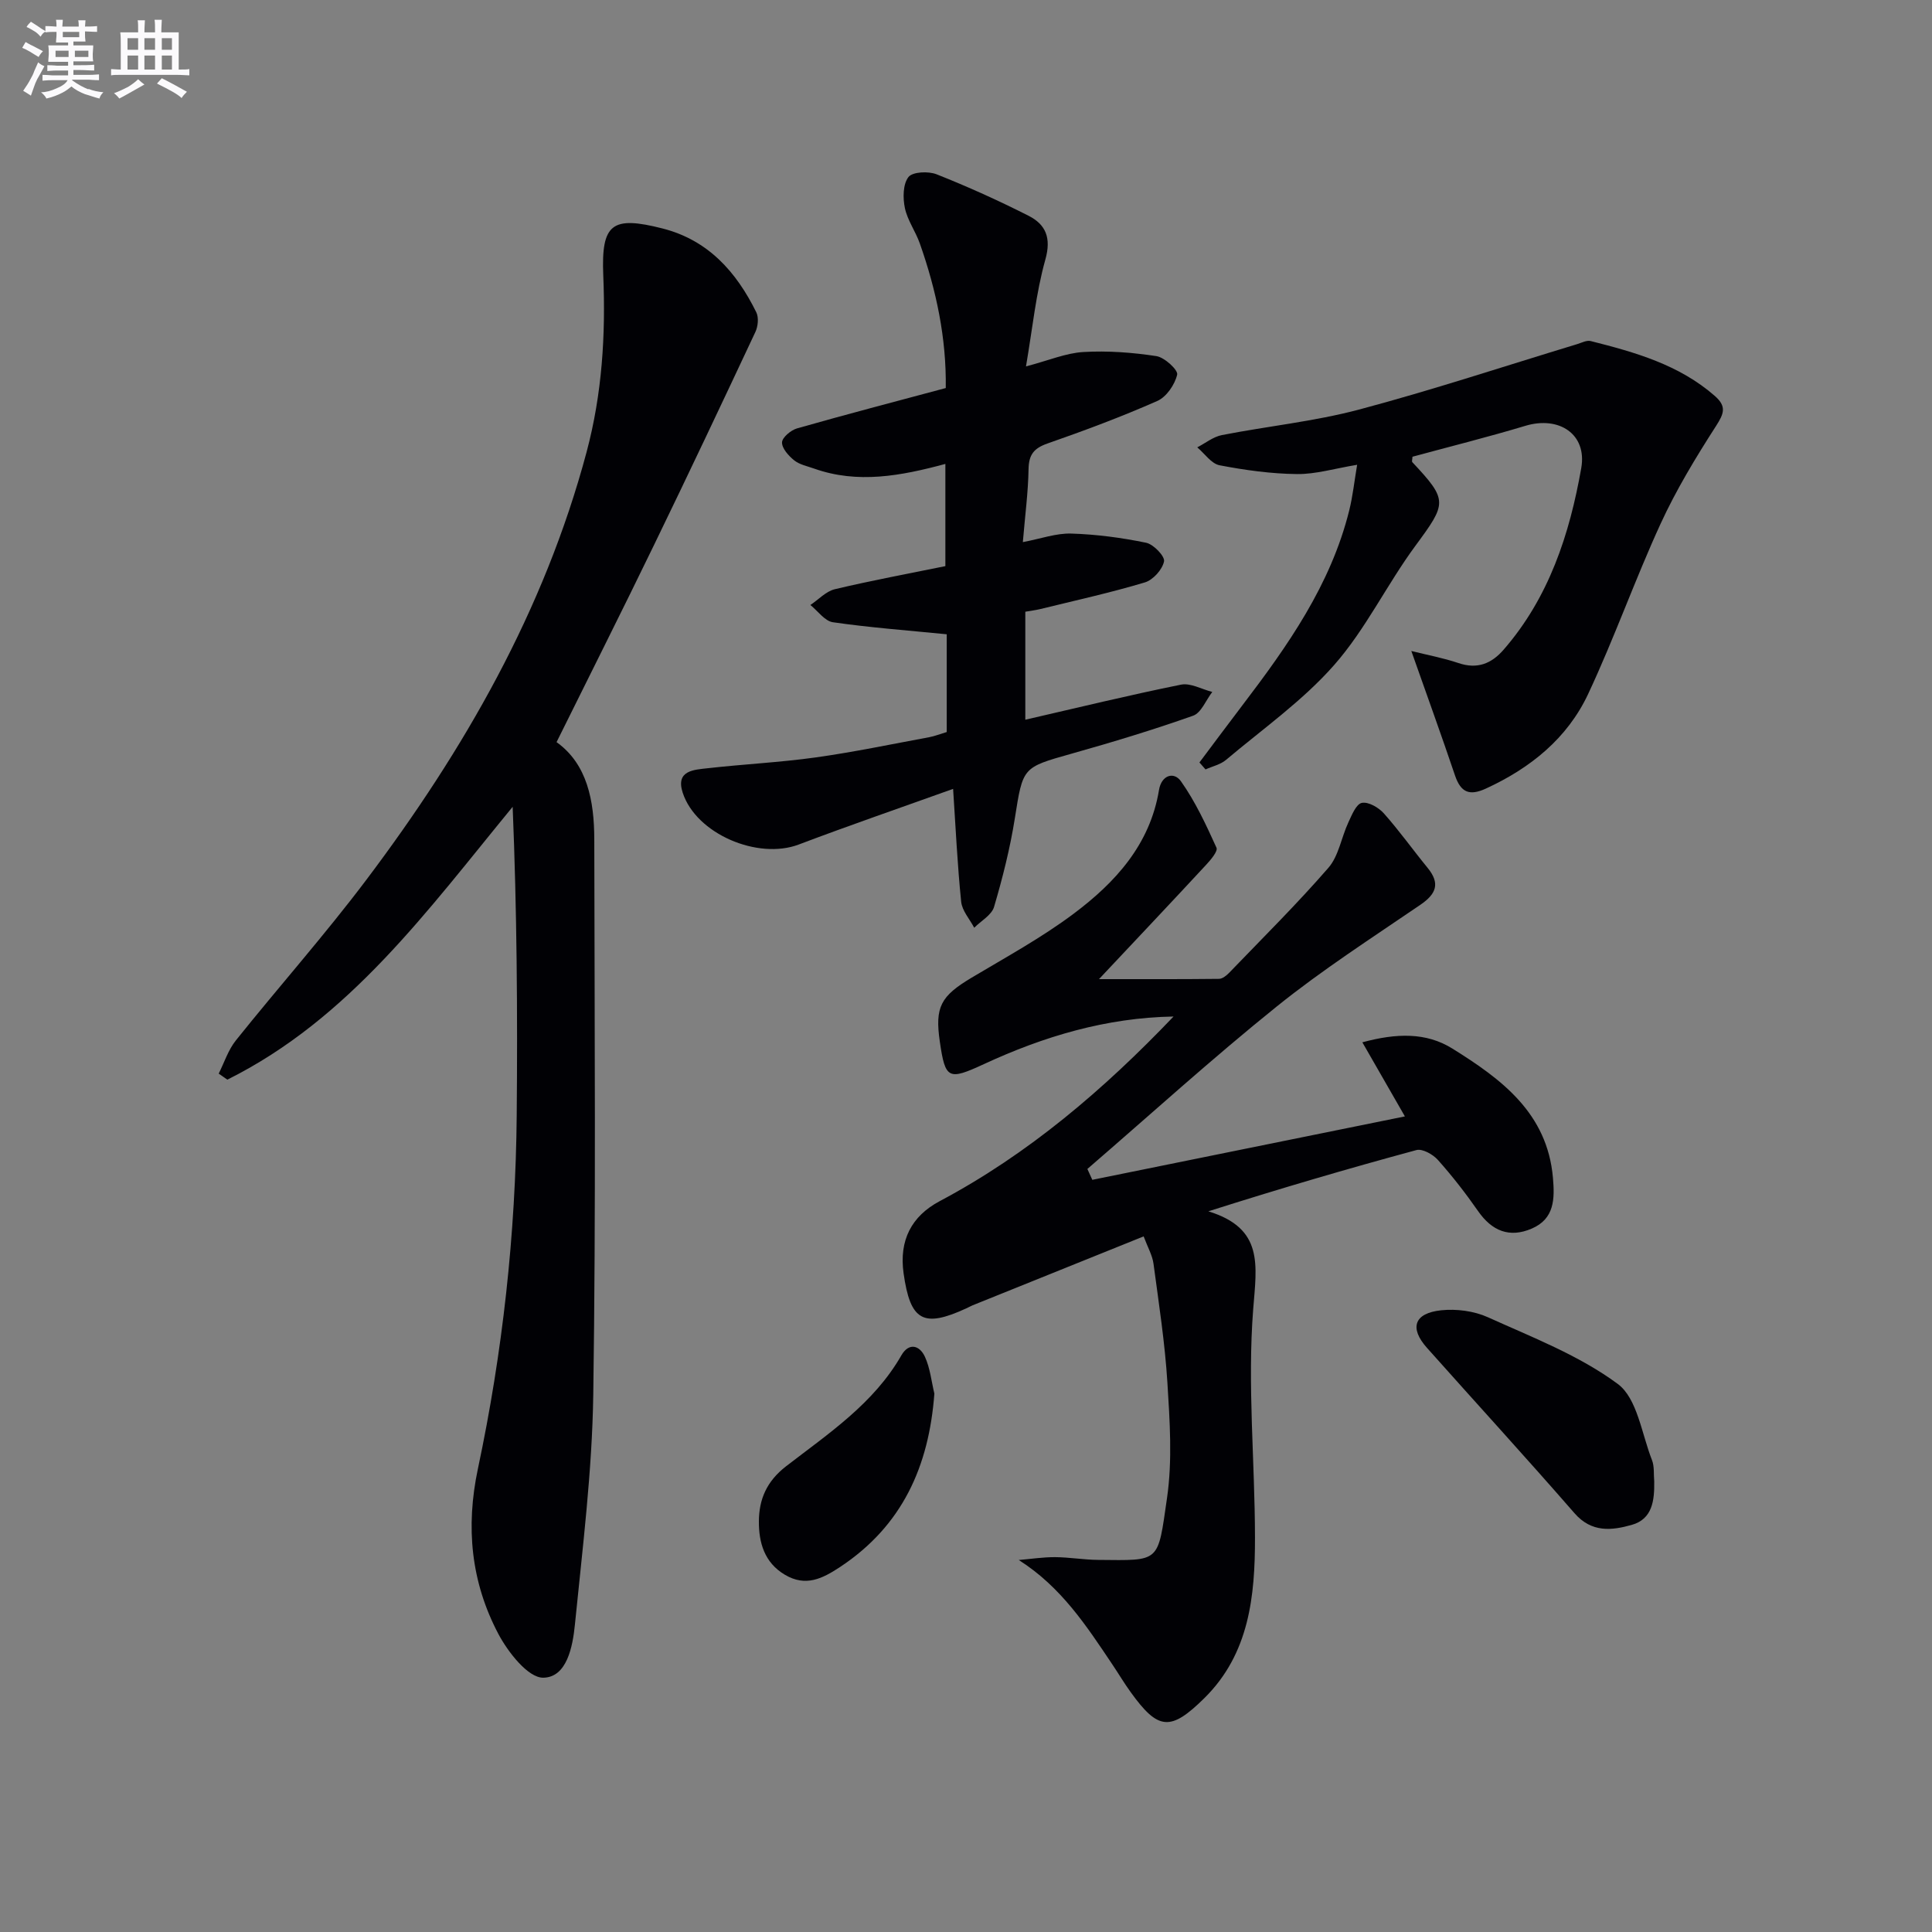
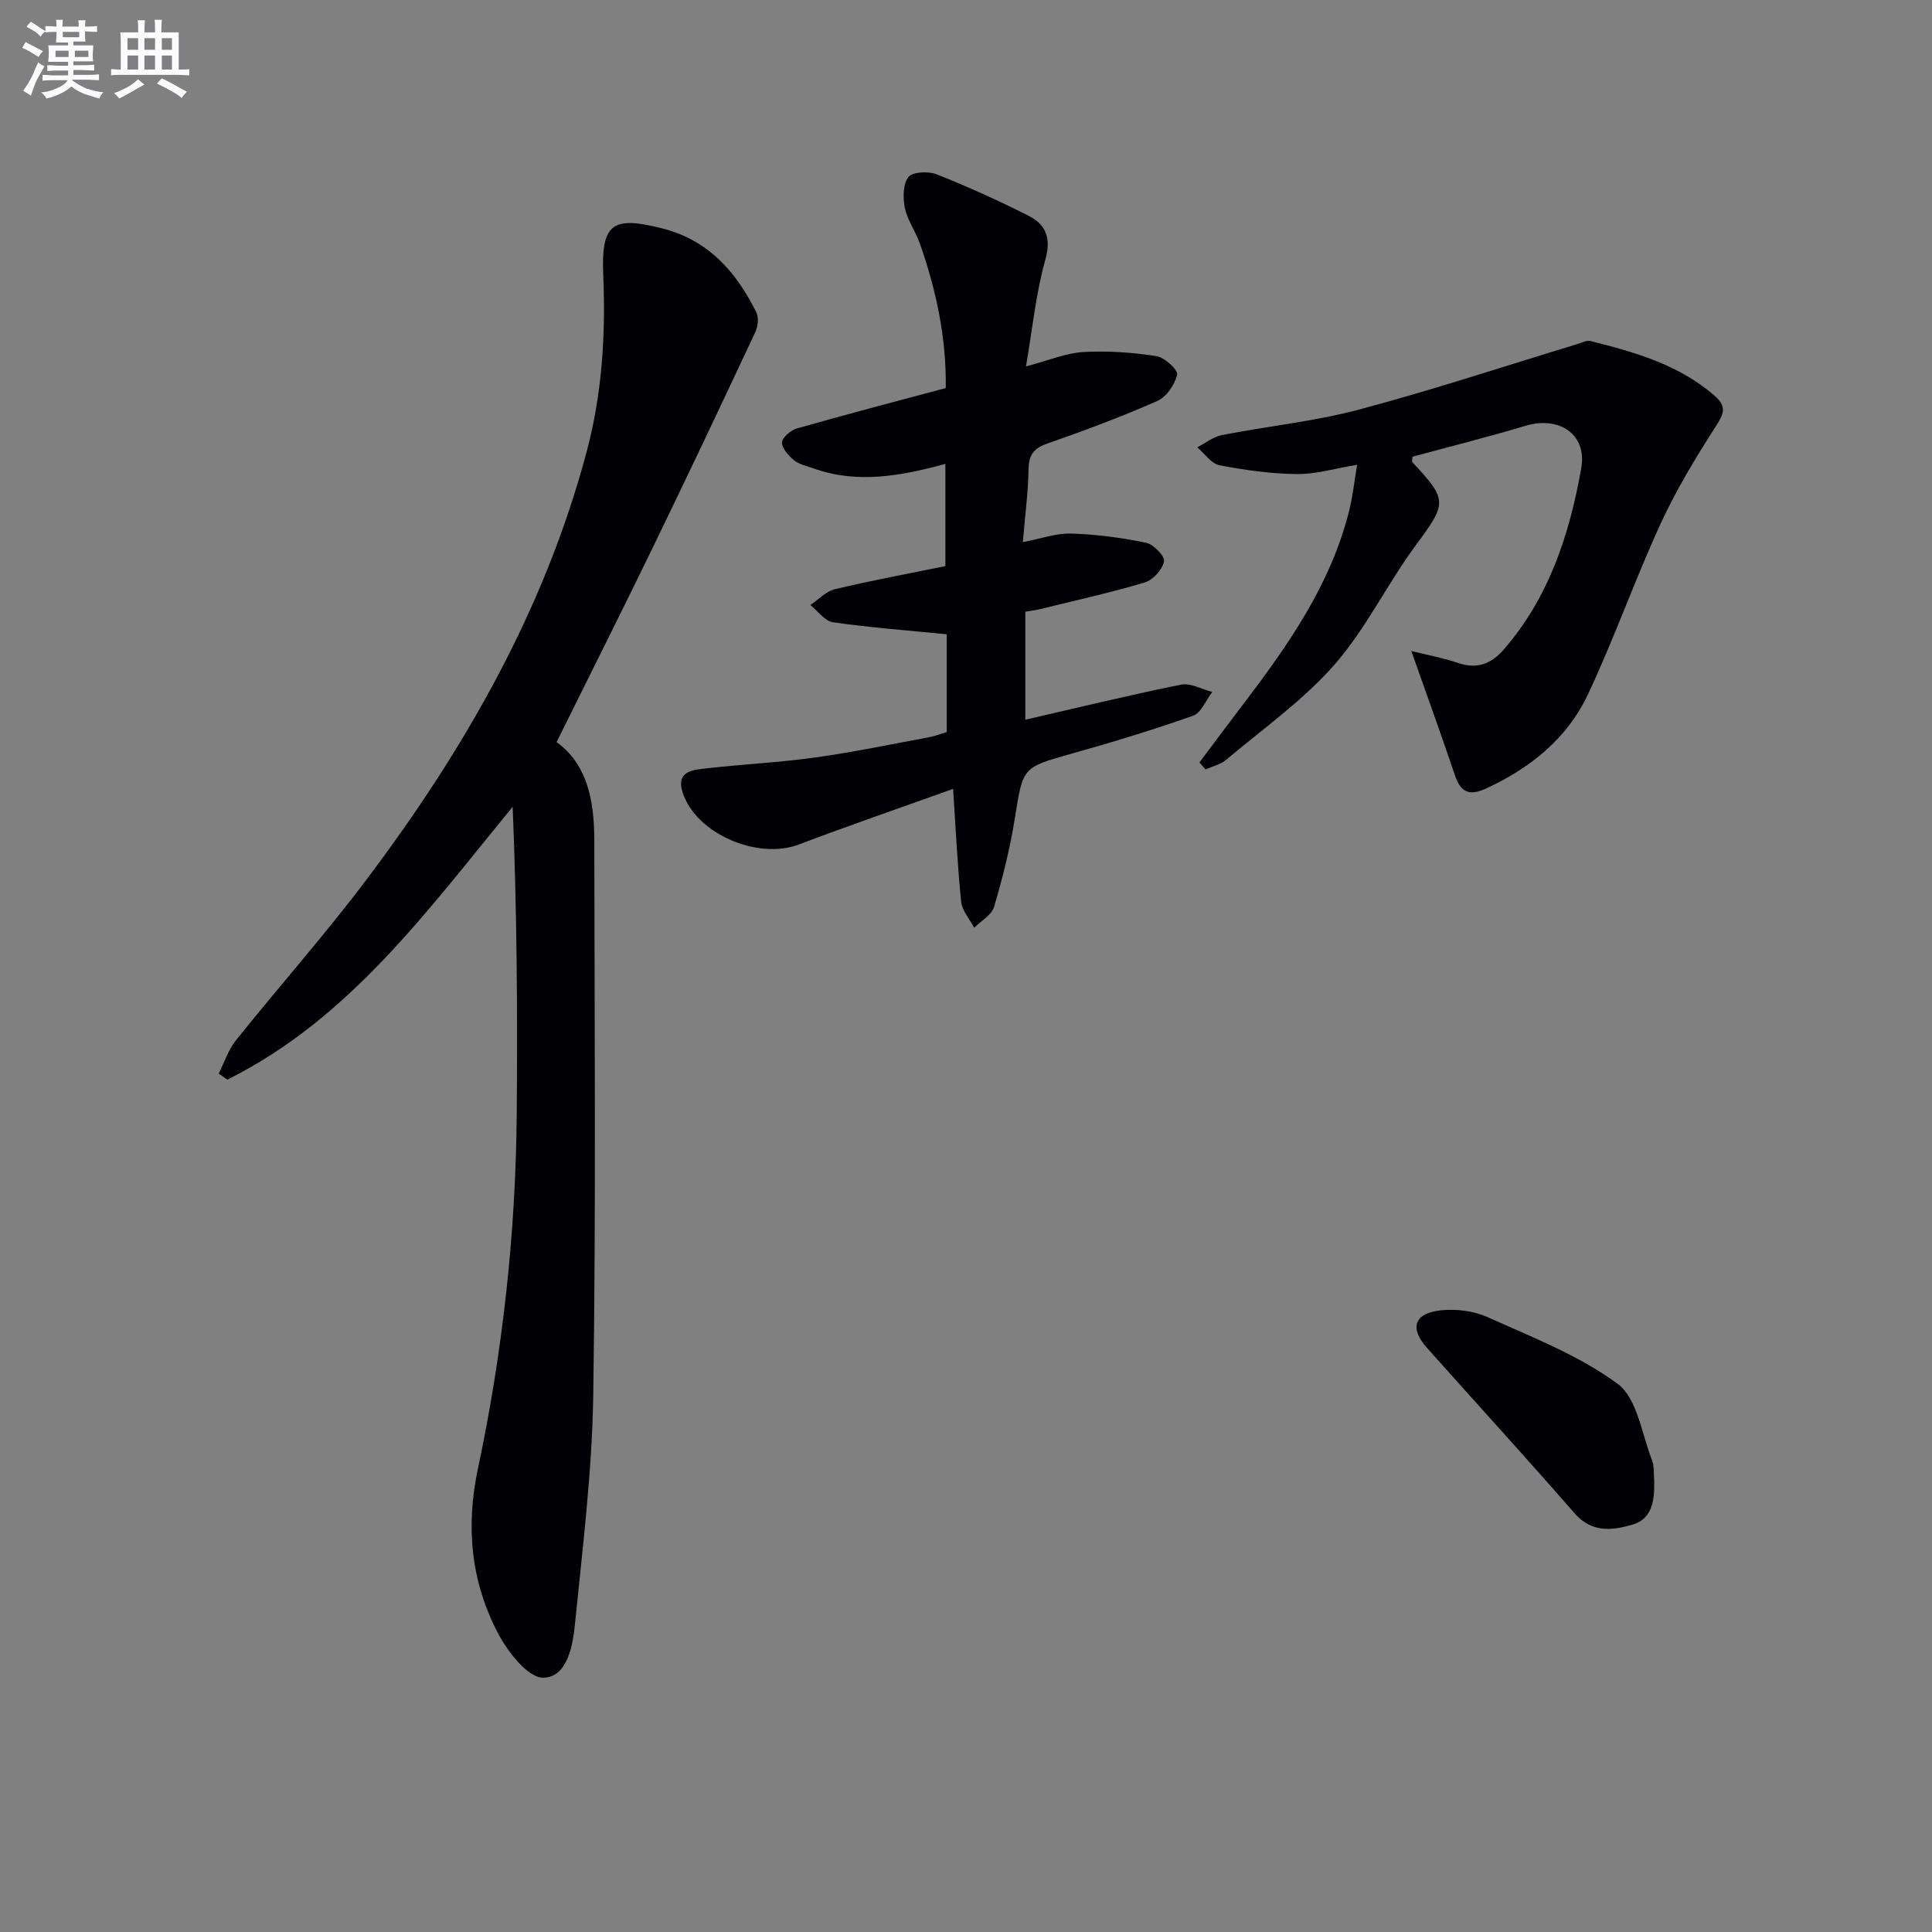
<svg xmlns="http://www.w3.org/2000/svg" enable-background="new 0 0 400 400" viewBox="0 0 400 400">
  <rect x="0" y="0" width="400" height="400" fill="#808080" stroke="none" />
  <g fill="#010105">
-     <path d="m242.97 210.46c-13.92.24-26.85 4.1-39.28 9.86-7.35 3.4-7.98 3.13-9.11-4.66-1.05-7.2.18-9.42 6.61-13.26 7.13-4.25 14.47-8.26 21.09-13.22 8.63-6.46 15.82-14.31 17.68-25.63.51-3.08 3.08-3.86 4.54-1.8 2.99 4.22 5.21 9.02 7.36 13.76.33.73-1.21 2.54-2.18 3.58-6.99 7.55-14.06 15.02-22.15 23.63 9.18 0 17.02.03 24.86-.06.71-.01 1.54-.68 2.1-1.26 6.92-7.19 14.02-14.22 20.55-21.74 2.13-2.46 2.67-6.27 4.12-9.38.71-1.53 1.62-3.81 2.79-4.05 1.35-.28 3.49.96 4.57 2.18 3.2 3.6 6 7.54 9.06 11.28 2.64 3.23 1.78 5.39-1.51 7.64-10.03 6.85-20.29 13.45-29.73 21.05-13.41 10.79-26.17 22.39-39.21 33.64l1.02 2.25c21.31-4.32 42.61-8.64 64.72-13.13-3.17-5.51-5.82-10.13-8.81-15.34 7.04-1.91 13.21-2.09 18.63 1.29 10.13 6.31 19.66 13.32 20.83 26.76.38 4.36.33 8.48-4.37 10.51-4.63 2-8.26.51-11.14-3.63-2.56-3.68-5.34-7.25-8.32-10.59-1.02-1.14-3.19-2.36-4.43-2.03-14.16 3.83-28.24 7.96-43.08 12.68 11.5 3.54 10 11.09 9.28 20.26-1.22 15.65.35 31.49.37 47.26.02 12.11-1.16 24.06-10.47 33.26-7.03 6.94-9.57 6.67-15.26-1.22-1.36-1.88-2.55-3.89-3.85-5.82-5.32-7.92-10.52-15.95-19.33-21.55 2.5-.21 5.01-.6 7.51-.59 2.98.02 5.97.55 8.95.57 12.94.11 12.28.72 14.24-12.82 1.13-7.8.57-15.91.08-23.84-.51-8.25-1.78-16.45-2.88-24.66-.23-1.73-1.18-3.36-2.04-5.66-12.1 4.88-23.76 9.57-35.41 14.27-.46.19-.89.45-1.35.65-8.88 4.08-11.55 2.58-12.94-7.26-.97-6.86 1.65-11.85 7.45-14.94 18.4-9.77 34-23.12 48.44-38.24z" />
-     <path d="m115.23 153.65c6.36 4.55 7.8 12.14 7.81 20.15.05 38.31.35 76.63-.21 114.93-.23 15.89-2.22 31.76-3.8 47.61-.45 4.54-1.65 10.96-6.57 11.01-3.13.03-7.29-5.29-9.3-9.1-5.63-10.7-6.79-22.03-4.21-34.18 5.11-24.08 7.81-48.54 8.03-73.19.19-21.21.04-42.42-.84-63.84-17.67 21.5-33.78 43.89-59.07 56.49-.6-.42-1.19-.83-1.79-1.25 1.16-2.31 1.97-4.9 3.55-6.87 8.94-11.17 18.46-21.89 27.06-33.31 20.23-26.86 36.79-55.68 45.56-88.52 3.21-12.04 3.96-24.19 3.45-36.56-.44-10.73 1.8-12.38 12.26-9.72 9.47 2.41 15.3 9 19.42 17.35.54 1.09.36 2.93-.19 4.09-6.9 14.71-13.84 29.39-20.94 44.01-6.57 13.56-13.35 27.02-20.22 40.9z" />
+     <path d="m115.23 153.65c6.36 4.55 7.8 12.14 7.81 20.15.05 38.31.35 76.63-.21 114.93-.23 15.89-2.22 31.76-3.8 47.61-.45 4.54-1.65 10.96-6.57 11.01-3.13.03-7.29-5.29-9.3-9.1-5.63-10.7-6.79-22.03-4.21-34.18 5.11-24.08 7.81-48.54 8.03-73.19.19-21.21.04-42.42-.84-63.84-17.67 21.5-33.78 43.89-59.07 56.49-.6-.42-1.19-.83-1.79-1.25 1.16-2.31 1.97-4.9 3.55-6.87 8.94-11.17 18.46-21.89 27.06-33.31 20.23-26.86 36.79-55.68 45.56-88.52 3.21-12.04 3.96-24.19 3.45-36.56-.44-10.73 1.8-12.38 12.26-9.72 9.47 2.41 15.3 9 19.42 17.35.54 1.09.36 2.93-.19 4.09-6.9 14.71-13.84 29.39-20.94 44.01-6.57 13.56-13.35 27.02-20.22 40.9" />
    <path d="m197.33 163.33c-10.81 3.88-21.45 7.54-31.96 11.52-8.47 3.21-21.23-2.19-24.02-10.72-1.52-4.64 2.33-4.76 5.21-5.08 7.42-.84 14.9-1.2 22.29-2.23 7.88-1.1 15.69-2.74 23.53-4.19 1.12-.21 2.19-.64 3.63-1.07 0-3.71 0-7.35 0-10.99 0-3.46 0-6.93 0-9.25-8.28-.82-15.96-1.39-23.56-2.49-1.69-.24-3.12-2.33-4.67-3.57 1.68-1.12 3.22-2.83 5.06-3.27 7.57-1.8 15.22-3.21 22.89-4.78 0-7.29 0-14.04 0-21.16-9.2 2.48-18.15 4.17-27.19.96-1.41-.5-3-.81-4.11-1.7-1.16-.93-2.55-2.48-2.52-3.72.03-1.02 1.84-2.54 3.12-2.9 10.04-2.86 20.15-5.5 30.78-8.35.15-10.3-1.95-20.23-5.37-29.93-.88-2.5-2.55-4.78-3.09-7.32-.44-2.08-.42-4.94.73-6.43.85-1.1 4.13-1.25 5.84-.57 6.46 2.56 12.81 5.43 19.01 8.57 3.57 1.81 4.77 4.56 3.5 9.08-1.95 6.95-2.66 14.25-4.01 22.12 4.72-1.24 8.27-2.77 11.9-2.98 5.01-.29 10.13.09 15.1.85 1.69.26 4.52 2.88 4.3 3.83-.48 2.07-2.21 4.61-4.1 5.45-7.43 3.28-15.07 6.13-22.75 8.81-2.83.99-3.87 2.32-3.92 5.32-.08 4.79-.72 9.56-1.18 15.1 3.75-.71 6.91-1.87 10.03-1.77 5.19.16 10.41.85 15.49 1.9 1.54.32 3.92 2.81 3.71 3.86-.34 1.69-2.27 3.84-3.96 4.35-7.13 2.14-14.42 3.74-21.66 5.52-.94.23-1.91.34-3.1.55v22.36c10.92-2.51 21.53-5.1 32.23-7.26 1.98-.4 4.31.96 6.48 1.51-1.31 1.69-2.28 4.32-3.97 4.92-8.28 2.93-16.7 5.48-25.16 7.86-10.23 2.88-10.06 2.78-11.75 13.39-.98 6.19-2.53 12.32-4.3 18.33-.5 1.7-2.69 2.89-4.11 4.32-.94-1.79-2.51-3.52-2.7-5.39-.78-7.6-1.13-15.23-1.67-23.36z" />
    <path d="m248.33 157.86c2.95-3.93 5.88-7.88 8.86-11.79 9.41-12.35 18.32-24.98 22.15-40.38.74-2.97 1.06-6.05 1.64-9.46-4.68.77-8.58 1.97-12.47 1.92-5.35-.06-10.74-.81-16.01-1.82-1.71-.33-3.09-2.42-4.62-3.71 1.69-.87 3.3-2.19 5.1-2.54 9.45-1.85 19.11-2.82 28.38-5.28 15.18-4.04 30.13-8.99 45.17-13.55.92-.28 1.97-.85 2.8-.64 9.2 2.32 18.3 4.89 25.7 11.36 2.48 2.17 1.91 3.65.26 6.22-4.19 6.51-8.24 13.2-11.47 20.22-5.33 11.61-9.59 23.71-15.01 35.27-4.31 9.19-11.95 15.35-21.18 19.59-3.4 1.56-5.19.8-6.38-2.7-2.85-8.44-5.89-16.82-9.05-25.79 3.27.82 6.59 1.43 9.76 2.5 3.89 1.32 6.83.13 9.34-2.76 9.4-10.8 13.67-23.92 16.08-37.6 1.24-7.05-4.61-10.85-11.56-8.76-7.75 2.33-15.61 4.29-23.38 6.4-.02.52-.18.97-.03 1.13 7.42 7.92 7.16 8.45.62 17.33-5.9 8.01-10.29 17.26-16.81 24.67-6.5 7.39-14.79 13.23-22.39 19.64-1.15.97-2.82 1.33-4.24 1.97-.42-.47-.84-.95-1.26-1.44z" />
    <path d="m342.49 306.73c.05 3.86-.33 7.76-4.65 8.98-4.14 1.17-8.31 1.65-11.85-2.41-10.05-11.54-20.38-22.82-30.56-34.25-3.66-4.11-2.66-7.18 2.95-7.77 3.16-.33 6.79.14 9.67 1.44 9.2 4.16 18.89 7.89 26.89 13.81 4.04 2.99 4.94 10.31 7.08 15.75.53 1.34.33 2.96.47 4.45z" />
-     <path d="m193.45 288.53c-1.12 15.07-6.64 27.37-19.51 35.89-3.69 2.44-7.14 4.16-11.43 1.62-4.27-2.52-5.42-6.7-5.39-11.08.03-4.52 1.58-8.26 5.65-11.4 8.74-6.75 18.13-12.96 23.85-22.95 1.55-2.7 3.79-2.12 4.9.35 1.06 2.34 1.32 5.03 1.93 7.57z" />
  </g>
  <path d="m6.8 9.5c.6.3 1.3.7 2.1 1.1-.4.4-.7.8-.9 1.2-.7-.4-1.3-.8-1.8-1.1s-1.1-.6-1.6-.8c.2-.4.5-.8.7-1.2.4.2.8.5 1.5.8zm.9 6.9c-.3.6-.5 1.1-.7 1.7s-.4 1.1-.6 1.7c-.6-.4-1.1-.7-1.6-1 .7-1 1.2-1.8 1.5-2.4.3-.5.6-1.1.8-1.7.3-.6.5-1.2.8-1.8.3.3.8.6 1.3.8-.7 1.3-1.2 2.2-1.5 2.7zm.1-11c.4.3 1 .7 1.7 1.1-.5.2-.8.6-1.1 1.1-.5-.6-1-1-1.4-1.2s-.9-.6-1.5-.8c.2-.4.5-.7.9-1.1.5.3.9.6 1.4.9zm10.5 13c1 .4 2 .6 3.1.7-.4.4-.7.8-.8 1.3-.9-.2-1.9-.6-3-.9-1-.4-2-.9-2.8-1.6-.5.4-1.1.9-1.9 1.3s-1.9.9-3.3 1.2c-.1-.3-.5-.8-1.1-1.3 1 0 2.1-.3 3.2-.8 1.2-.5 1.9-1 2.3-1.7h-3.2c-.4 0-1 0-2 .1v-1.2c1 0 1.7.1 2 .1h3.3v-1h-2.3c-.2 0-.9 0-2 .1v-1.2c1.2 0 1.9.1 2 .1h2.3v-.8h-4.1c0-.7.1-1.2.1-1.6 0-.5 0-1.1-.1-1.8h4.1v-.6h-2.5c0-.6.1-1.1.1-1.6v-.6h-.5c-.4 0-1 0-1.8.1v-1.3c1.2 0 1.9.1 2.1.1h.2c0-.3 0-.8-.1-1.4h1.4c0 .6-.1 1-.1 1.4h3.4c0-.4 0-.8-.1-1.3h1.5c0 .4-.1.9-.1 1.3.7 0 1.5 0 2.5-.1v1.2c-1 0-1.8-.1-2.5-.1v.6c0 .3 0 .8.1 1.5h-2.5v.8h4.1c0 .7-.1 1.3-.1 1.8s0 1 .1 1.5h-4.1v.8h1.4c.8 0 1.8 0 2.9-.1v1.2c-1 0-1.9-.1-2.8-.1h-1.5v1h3.2c.3 0 1 0 2.1-.1v1.2c-1.1 0-1.8-.1-2.1-.1h-3.4l-.1.1c1.4 1 2.4 1.5 3.4 1.9zm-4.1-6.6v-1.3h-2.7v1.3zm2.2-4.1v-1.1h-3.4v1.1zm1.9 4.1v-1.3h-2.8v1.3z" fill="#fbfafc" />
  <path d="m37 6.7v2.3 5.4c1 0 1.8 0 2.2-.1v1.3c-.6 0-1.5-.1-2.5-.1h-11.9c-.7 0-1.3 0-1.8.1v-1.3c.5 0 1.1.1 2 .1v-5.2c0-1 0-1.8-.1-2.5h3.7c0-1.3 0-2.1-.1-2.5h1.5c0 .4-.1 1.3-.1 2.5h2.2c0-1.2 0-2.1-.1-2.6h1.5c0 .4-.1 1.3-.1 2.6zm-12.3 13.7c-.3-.4-.7-.8-1.1-1.1 1.1-.4 2.1-.9 2.9-1.3.8-.5 1.5-1 2.1-1.6.4.4.9.8 1.3 1.1-2.5 1.4-4.2 2.4-5.2 2.9zm3.9-10.1v-2.4h-2.2v2.4zm0 4.1v-2.9h-2.2v2.9zm3.5-4.1v-2.4h-2.2v2.4zm0 4.1v-2.9h-2.2v2.9zm.4 2.9 1-1.1c.6.3 1.4.7 2.5 1.3s2 1.1 2.7 1.5c-.4.4-.8.8-1.1 1.3-.8-.8-2.5-1.7-5.1-3zm3.1-7v-2.4h-2.1v2.4zm0 4.1v-2.9h-2.1v2.9z" fill="#fbfafc" />
</svg>